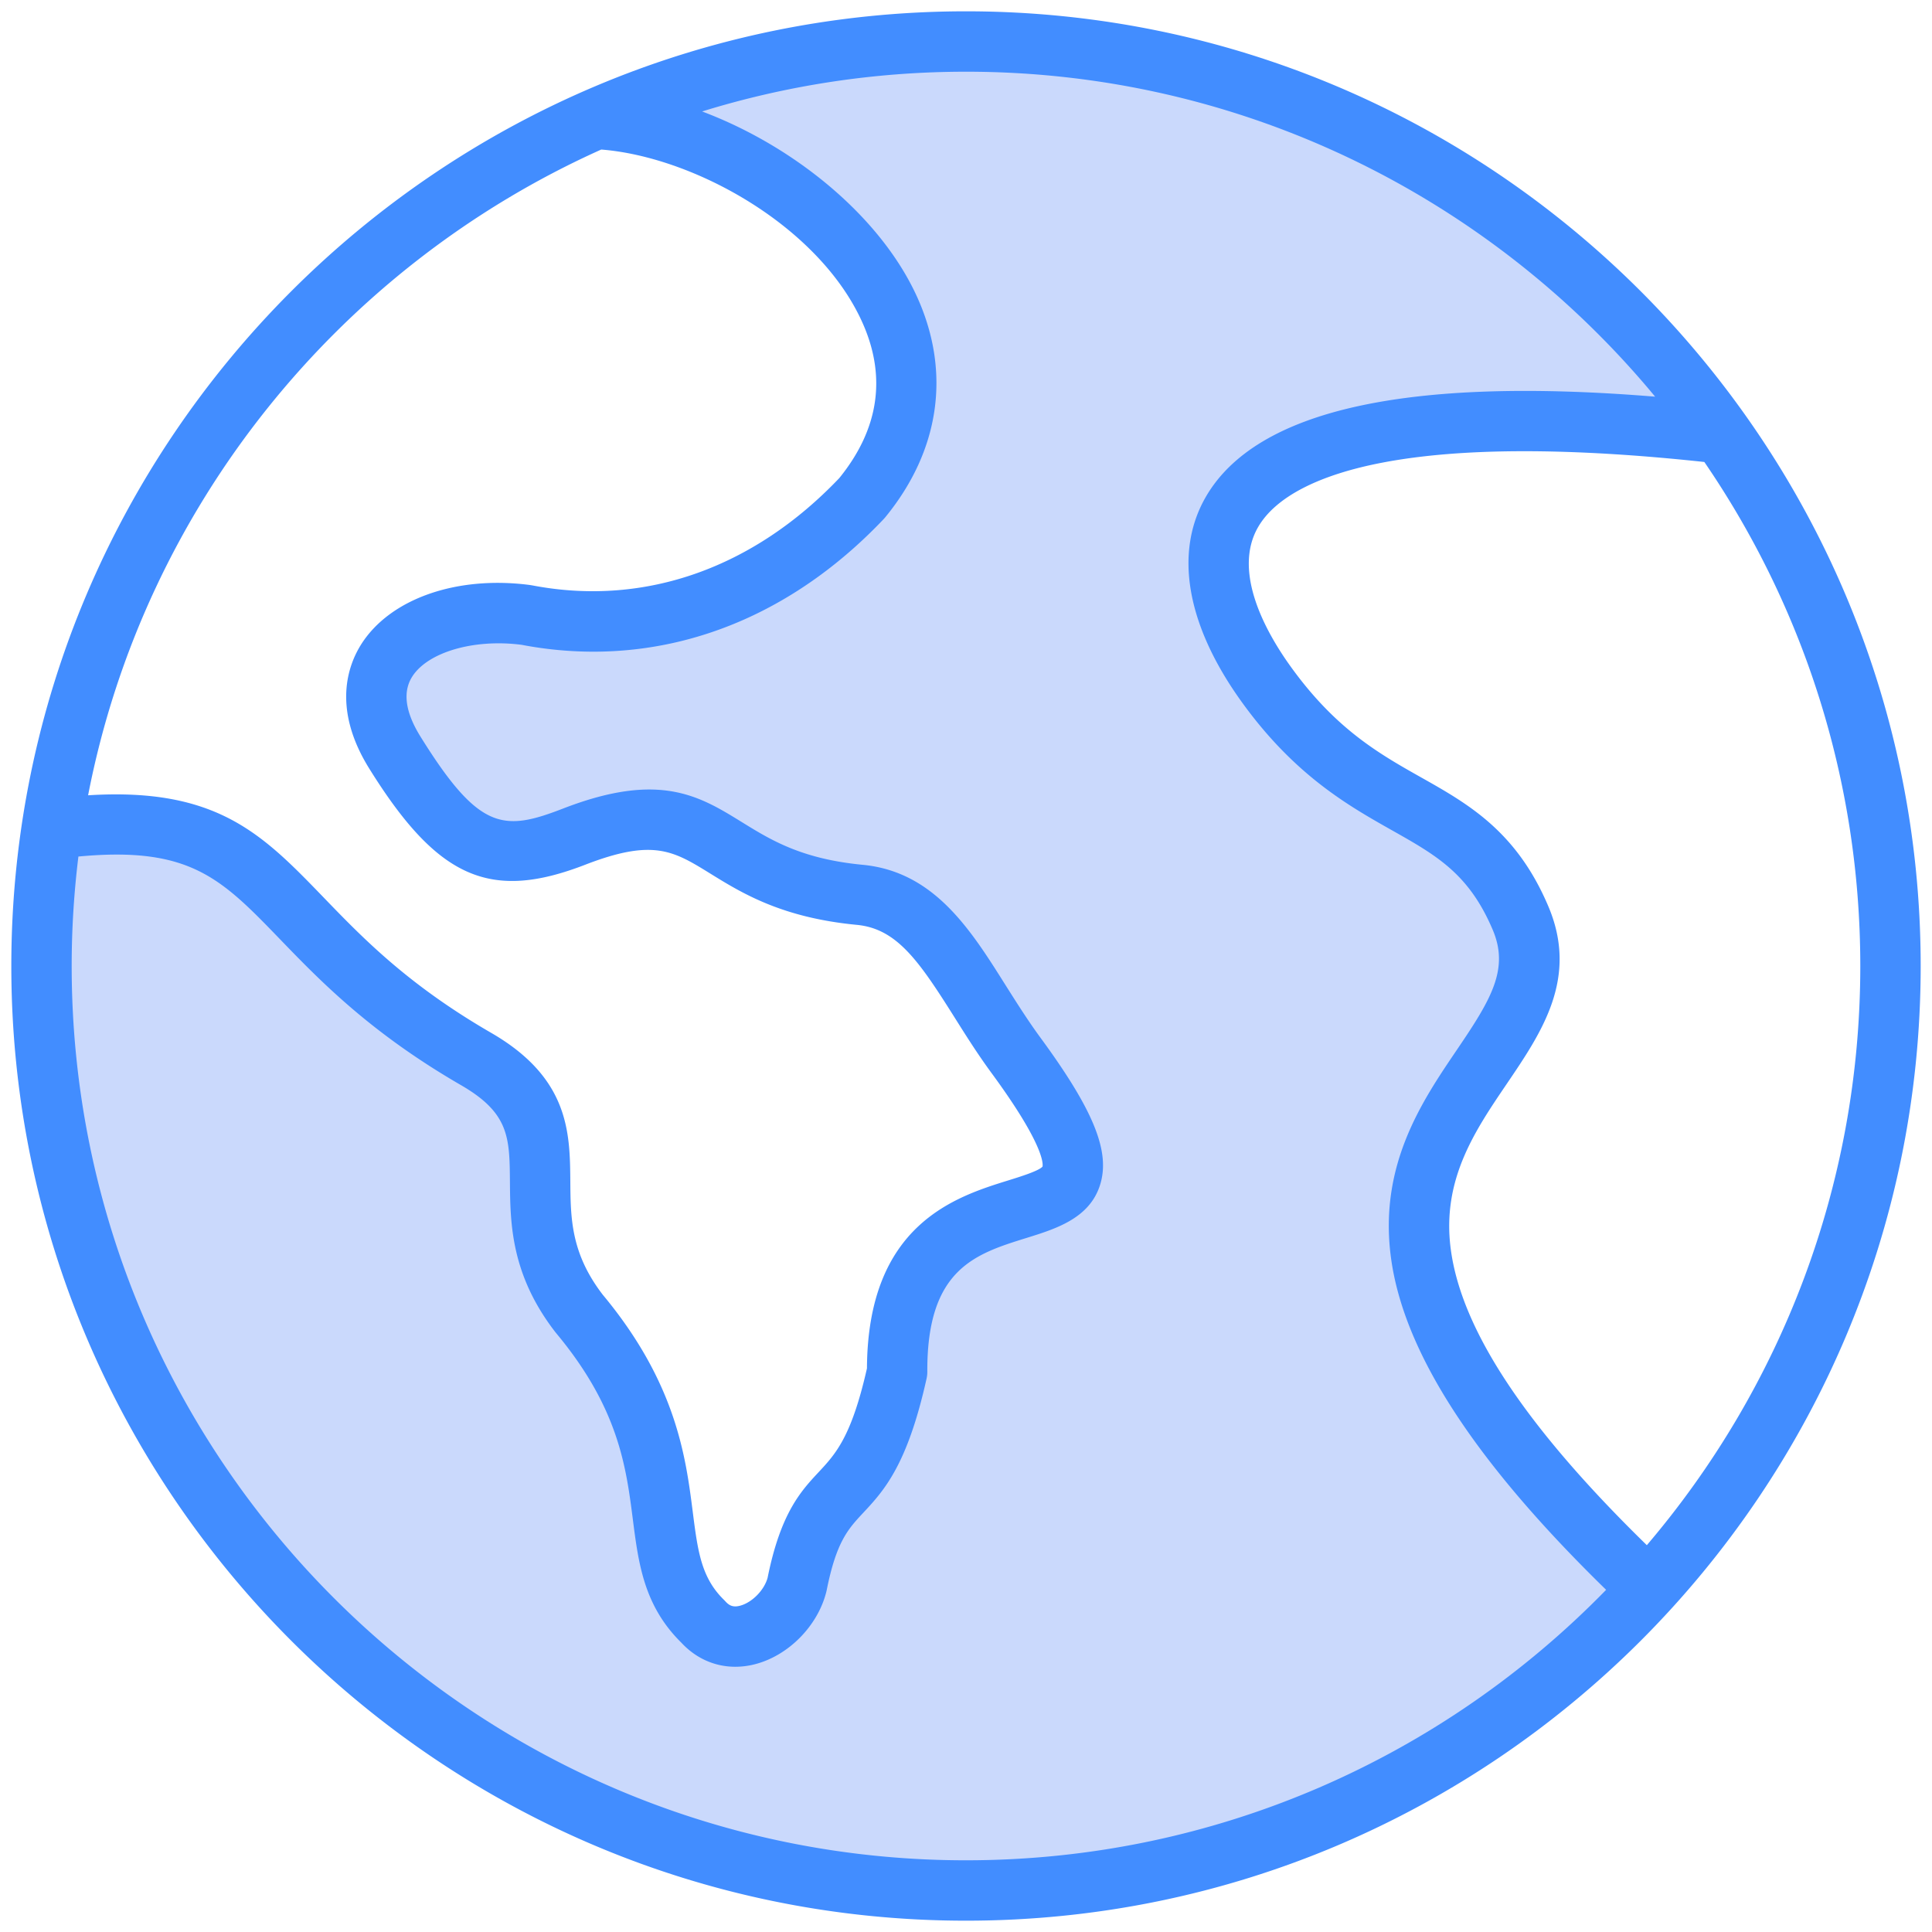
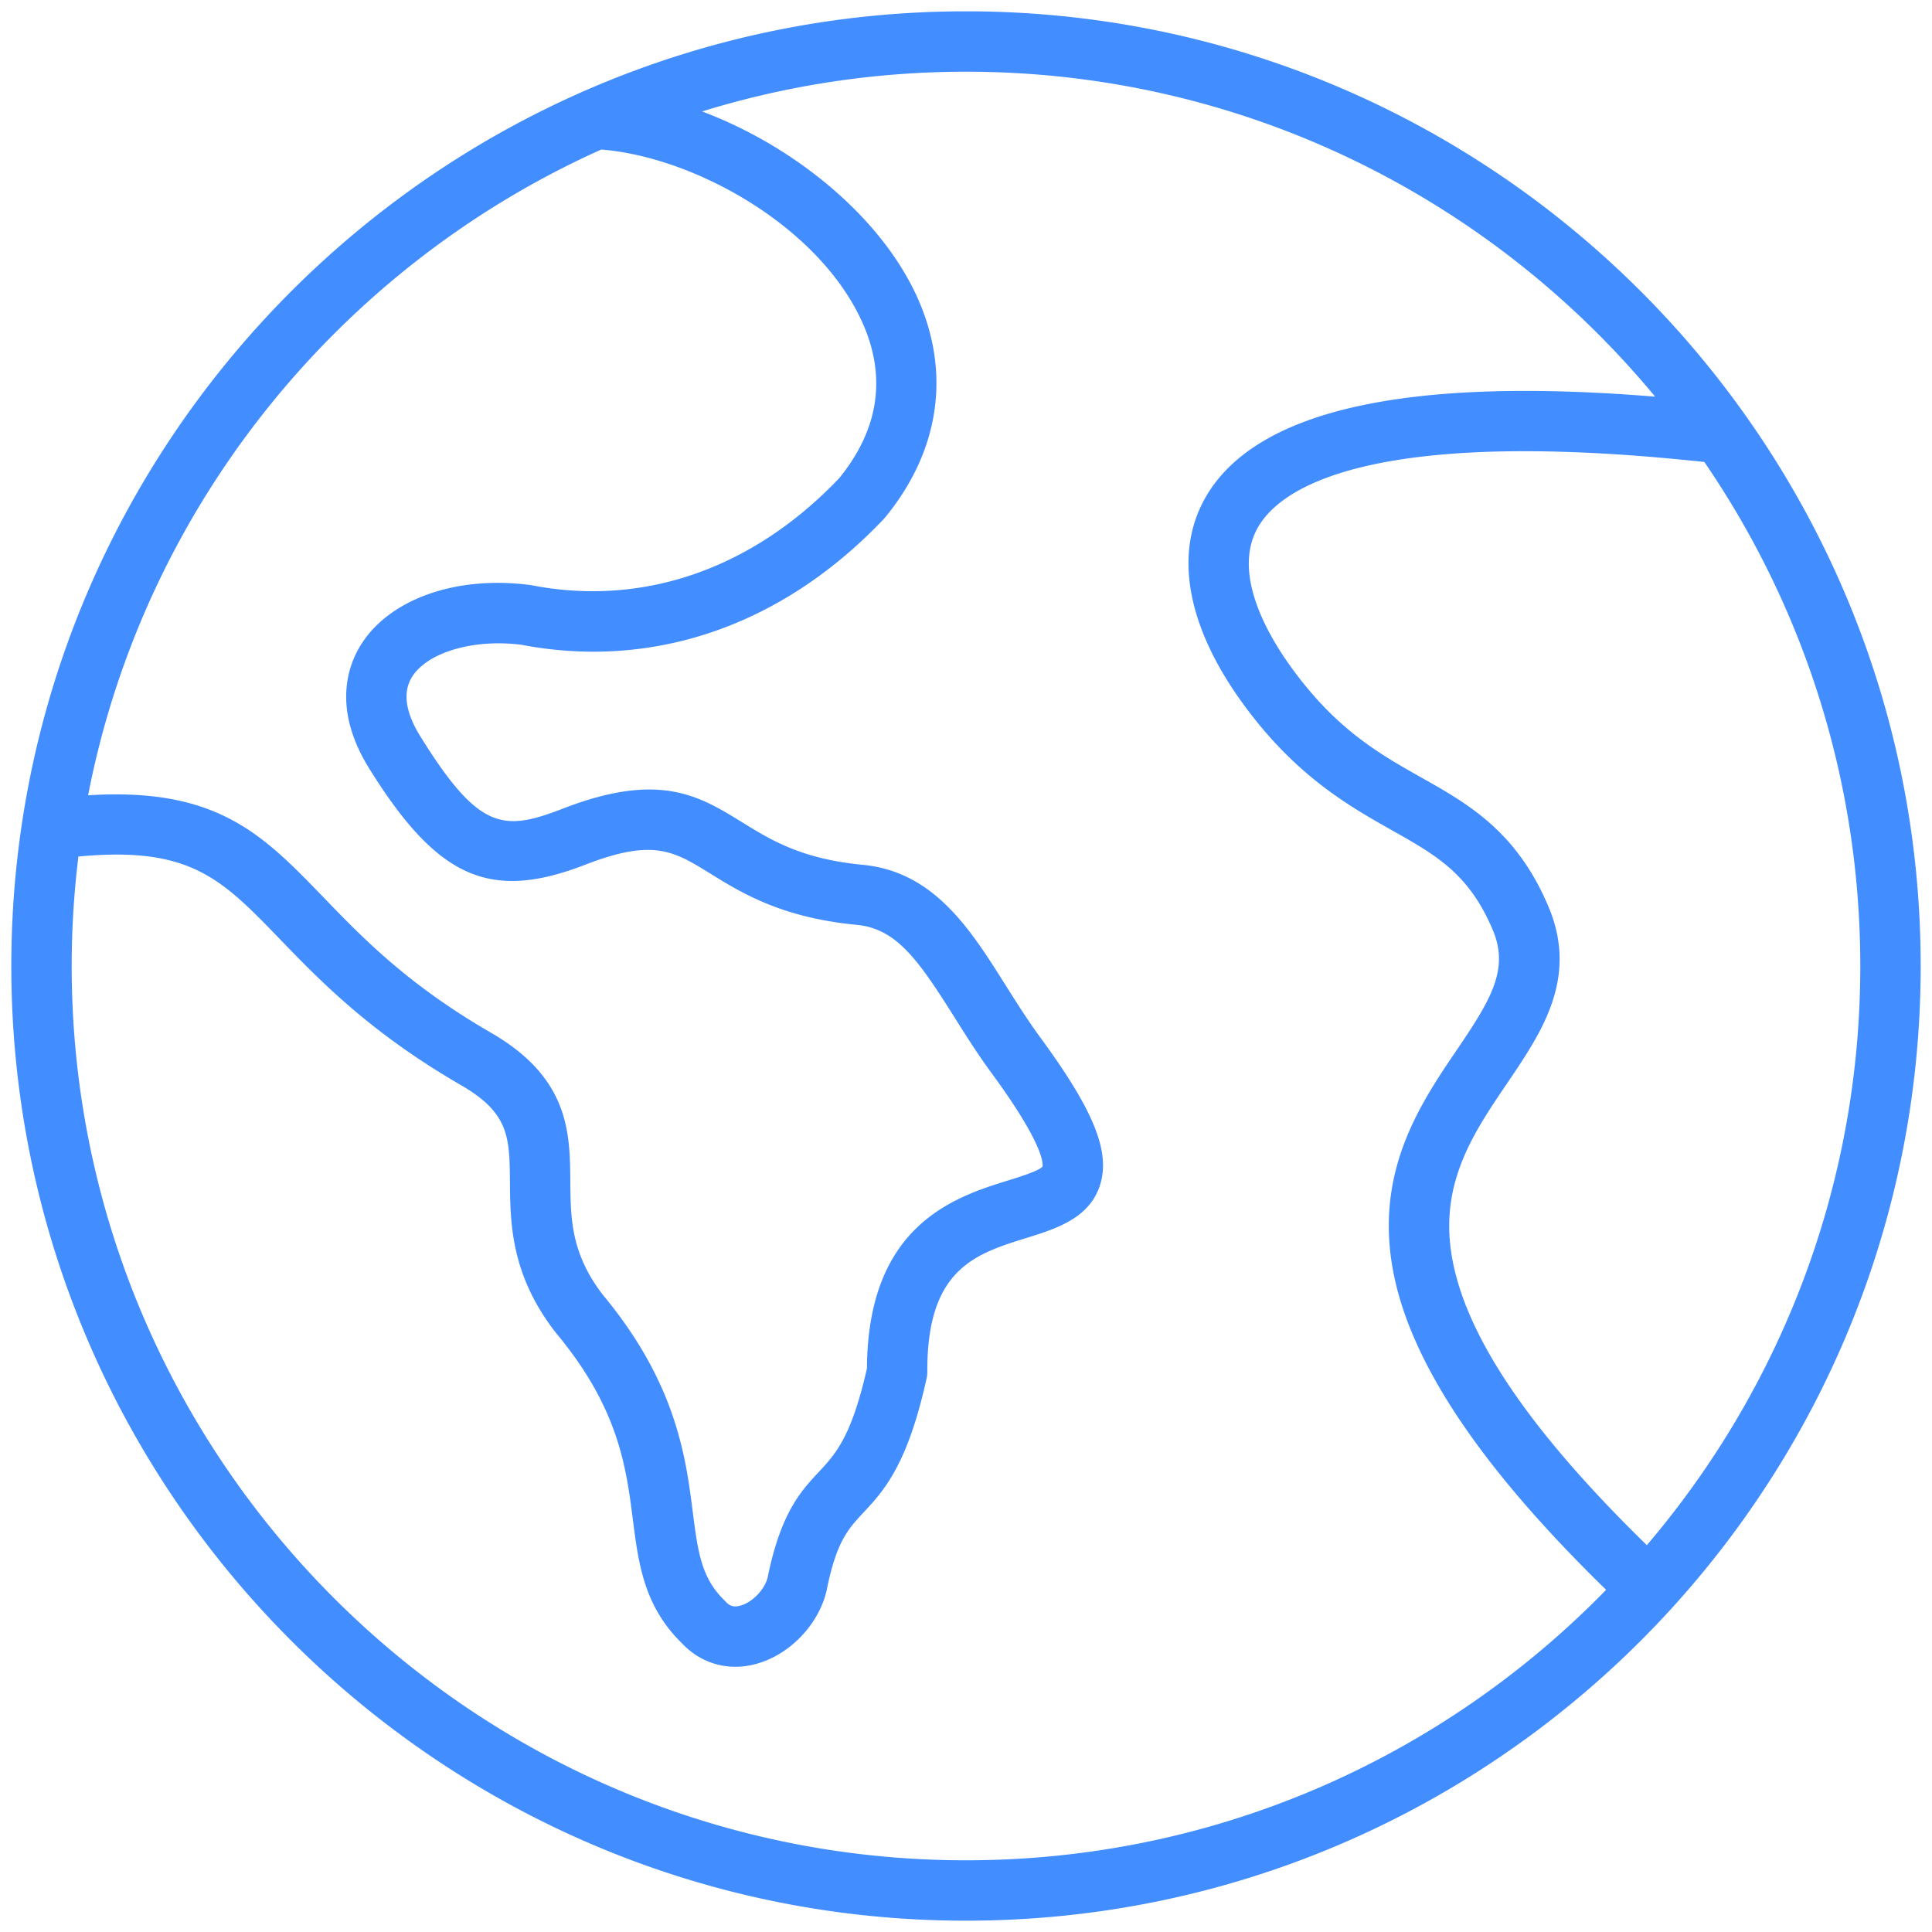
<svg xmlns="http://www.w3.org/2000/svg" version="1.1" width="512" height="512" x="0" y="0" viewBox="0 0 512 512" style="enable-background:new 0 0 512 512" xml:space="preserve" class="">
  <g>
    <g fill-rule="evenodd" clip-rule="evenodd">
-       <path fill="#cad9fc" d="M151.048 349.866c.07.084.137.168.204.254 7.132 8.557 12.926 17.871 16.56 28.439 2.671 7.767 3.812 15.285 4.849 23.375 1.47 11.467 2.725 21.265 11.419 29.835l.08.079.076.082c2.814 3.034 6.476 4.778 10.626 4.778 1.304 0 2.598-.17 3.862-.487 7.207-1.805 13.57-8.34 15.394-15.522.024-.106.048-.211.074-.316.996-4.986 2.358-10.259 4.765-14.765 1.692-3.168 3.68-5.47 6.089-8.052 3.149-3.375 5.609-6.283 7.843-10.384 3.773-6.927 6.09-15.3 7.789-22.958.046-.237.074-.479.073-.721-.05-10.592 1.66-22.012 9.441-29.859 5.648-5.695 12.861-8.018 20.324-10.339 5.948-1.85 14.014-4.029 16.195-10.641 1.341-4.066.207-8.411-1.334-12.249-3.103-7.728-8.812-15.835-13.716-22.521-3.36-4.581-6.398-9.375-9.424-14.179-8.239-13.081-17.118-27.929-34.093-29.557-7.09-.68-13.989-2.106-20.6-4.795-4.872-1.982-9.142-4.51-13.596-7.258-5.296-3.268-10.263-6.326-16.525-7.426-8.733-1.533-18.22 1.093-26.31 4.223-7.434 2.876-15.083 5.454-22.832 2.105-8.857-3.828-16.195-15.281-21.097-23.167-3.997-6.43-6.553-14.367-2.12-21.273 6.467-10.076 22.878-12.036 33.692-10.659.357.046.71.118 1.064.183 5.76 1.054 11.602 1.612 17.459 1.611 28.634-.008 53.777-13.031 73.286-33.592.064-.071.129-.143.189-.215 12.811-15.653 16.179-34.237 7.864-52.858-9.557-21.402-32.698-38.703-54.313-46.818l-13.677-5.135 13.956-4.322c23.134-7.164 47.201-10.759 71.416-10.759 72.395 0 140.404 32.244 186.484 87.932l7.563 9.14-11.824-.969c-28.586-2.344-96.697-6.028-114.247 23.914-9.374 15.993-.681 35.4 9.066 48.964 5.687 7.915 12.201 14.933 19.897 20.925 5.833 4.542 11.944 8.127 18.359 11.746 13.887 7.836 22.335 13.349 28.896 28.812 5.926 13.967-2.393 25.394-10.015 36.629-4.877 7.189-9.598 14.296-12.866 22.4-3.786 9.389-5.079 18.868-3.764 28.928 4.095 31.348 33.947 64.211 55.584 85.319l3.577 3.49-3.488 3.579C383.555 471.663 321.464 497.999 256 497.999c-133.44 0-242-108.56-242-242 0-9.899.612-19.793 1.819-29.617l.49-3.992 4.004-.377c11.653-1.096 23.921-.931 34.632 4.356 8.962 4.424 15.973 11.935 22.824 19.028 6.032 6.245 12.029 12.298 18.635 17.954 8.79 7.526 18.213 14.081 28.229 19.872 5.702 3.297 10.868 7.383 13.417 13.649 2.087 5.128 2.044 10.828 2.089 16.276.049 5.86.182 11.446 1.489 17.199 1.648 7.262 4.891 13.631 9.42 19.519z" data-original="#92c3fe" class="" />
      <path fill="#428dff" d="M255.997 492.998c-130.678 0-237-106.318-237-237 0-9.819.613-19.496 1.782-29.008 29.56-2.781 37.842 5.788 53.392 21.881 10.667 11.049 23.96 24.799 47.957 38.681 12.859 7.429 12.911 13.901 13.01 25.638.09 10.922.203 24.512 12.02 39.821.071.08.132.16.193.24 16.587 19.868 18.577 35.518 20.349 49.319 1.508 11.798 2.927 22.961 12.868 32.76 3.87 4.172 8.899 6.378 14.292 6.378a20.83 20.83 0 0 0 5.077-.636c8.942-2.239 16.771-10.144 19.043-19.213.028-.127.057-.25.09-.377 2.569-12.92 5.68-16.262 9.63-20.504 5.51-5.897 11.746-12.6 16.87-35.725a8.3 8.3 0 0 0 .179-1.772c-.122-27.189 12.689-31.181 26.251-35.4 7.778-2.418 16.597-5.162 19.458-13.849 2.923-8.852-1.508-19.859-15.767-39.293-3.333-4.549-6.321-9.3-9.225-13.887-9.295-14.782-18.926-30.059-37.846-31.869-16.229-1.56-24.271-6.533-32.048-11.331-11.214-6.92-21.792-13.458-47.264-3.611-15.857 6.142-22.3 6.019-37.879-19.039-4.04-6.5-4.77-11.86-2.159-15.933 4.148-6.458 16.3-9.998 28.853-8.4.179.024.448.08.796.142a101.712 101.712 0 0 0 18.36 1.692c28.292-.009 55.113-12.152 76.961-35.202.132-.151.259-.288.382-.438 14.391-17.582 17.426-38.2 8.56-58.064-9.47-21.197-32.312-40.146-57.121-49.461 22.117-6.849 45.61-10.535 69.937-10.535 73.411 0 139.13 33.547 182.632 86.119-65.539-5.374-105.54 3.469-118.969 26.369-8.621 14.721-5.312 34.038 9.319 54.41 14.052 19.548 28.362 27.618 39.859 34.108 11.86 6.689 20.429 11.52 26.75 26.41 4.431 10.45-.481 18.511-9.55 31.869-9.187 13.552-20.632 30.422-17.45 54.783 3.281 25.11 21.971 54.028 57.05 88.25-43.069 44.186-103.197 71.677-169.642 71.677zM159.339 39.63C89.981 70.73 38.201 134.229 23.348 210.76c34.16-2.14 46.213 10.318 62.334 26.991 10.488 10.87 22.395 23.186 44.46 35.951 20.769 11.997 20.886 26.538 20.999 39.359.076 9.8.146 19.058 8.598 30.06 19.482 23.408 21.999 43.069 23.832 57.417 1.348 10.573 2.239 17.554 8.339 23.493.108.118.231.236.339.358.938 1.032 1.937 1.631 3.799 1.16 3.201-.801 6.472-4.11 7.372-7.419 3.46-17.2 8.829-22.97 13.576-28.051 4.445-4.771 8.645-9.277 12.755-27.448.198-38.223 23.517-45.482 37.488-49.824 3.219-.999 8.06-2.507 9.041-3.648.151-.759.358-5.888-13.491-24.761-3.672-4.996-6.811-9.988-9.852-14.82-9.418-14.947-15.258-23.46-25.85-24.478-19.939-1.909-30.469-8.409-38.93-13.641-9.686-5.977-15.027-9.281-33.067-2.3-25.251 9.781-39.161 3.582-57.252-25.506-9.941-15.993-5.539-27.551-2.041-33.019 7.66-11.945 25.091-18.082 44.384-15.635.33.043.877.132 1.617.273 29.343 5.369 57.96-4.779 80.618-28.569 10.502-12.953 12.571-26.812 6.151-41.17C217.18 60.04 184.1 41.59 159.339 39.63zM384.46 330.988c2.79 21.372 19.807 47.104 51.969 78.502 35.249-41.382 56.569-94.991 56.569-153.492 0-49.508-15.268-95.509-41.33-133.567-35.716-3.842-64.337-3.809-85.068.122-17.04 3.229-28.49 9.116-33.133 17.035-7.057 12.044 2.3 28.334 8.513 36.97 11.987 16.691 23.54 23.215 34.721 29.512 12.378 6.981 25.176 14.198 33.618 34.099 8.051 18.982-1.659 33.278-11.04 47.108-8.47 12.483-17.218 25.384-14.819 43.711zM255.997 2.999C116.501 2.999 2.999 116.501 2.999 255.997 2.999 395.499 116.5 509 255.997 509 395.499 509 509 395.499 509 255.997 509.001 116.501 395.499 2.999 255.997 2.999z" data-original="#224eff" class="" />
    </g>
  </g>
</svg>